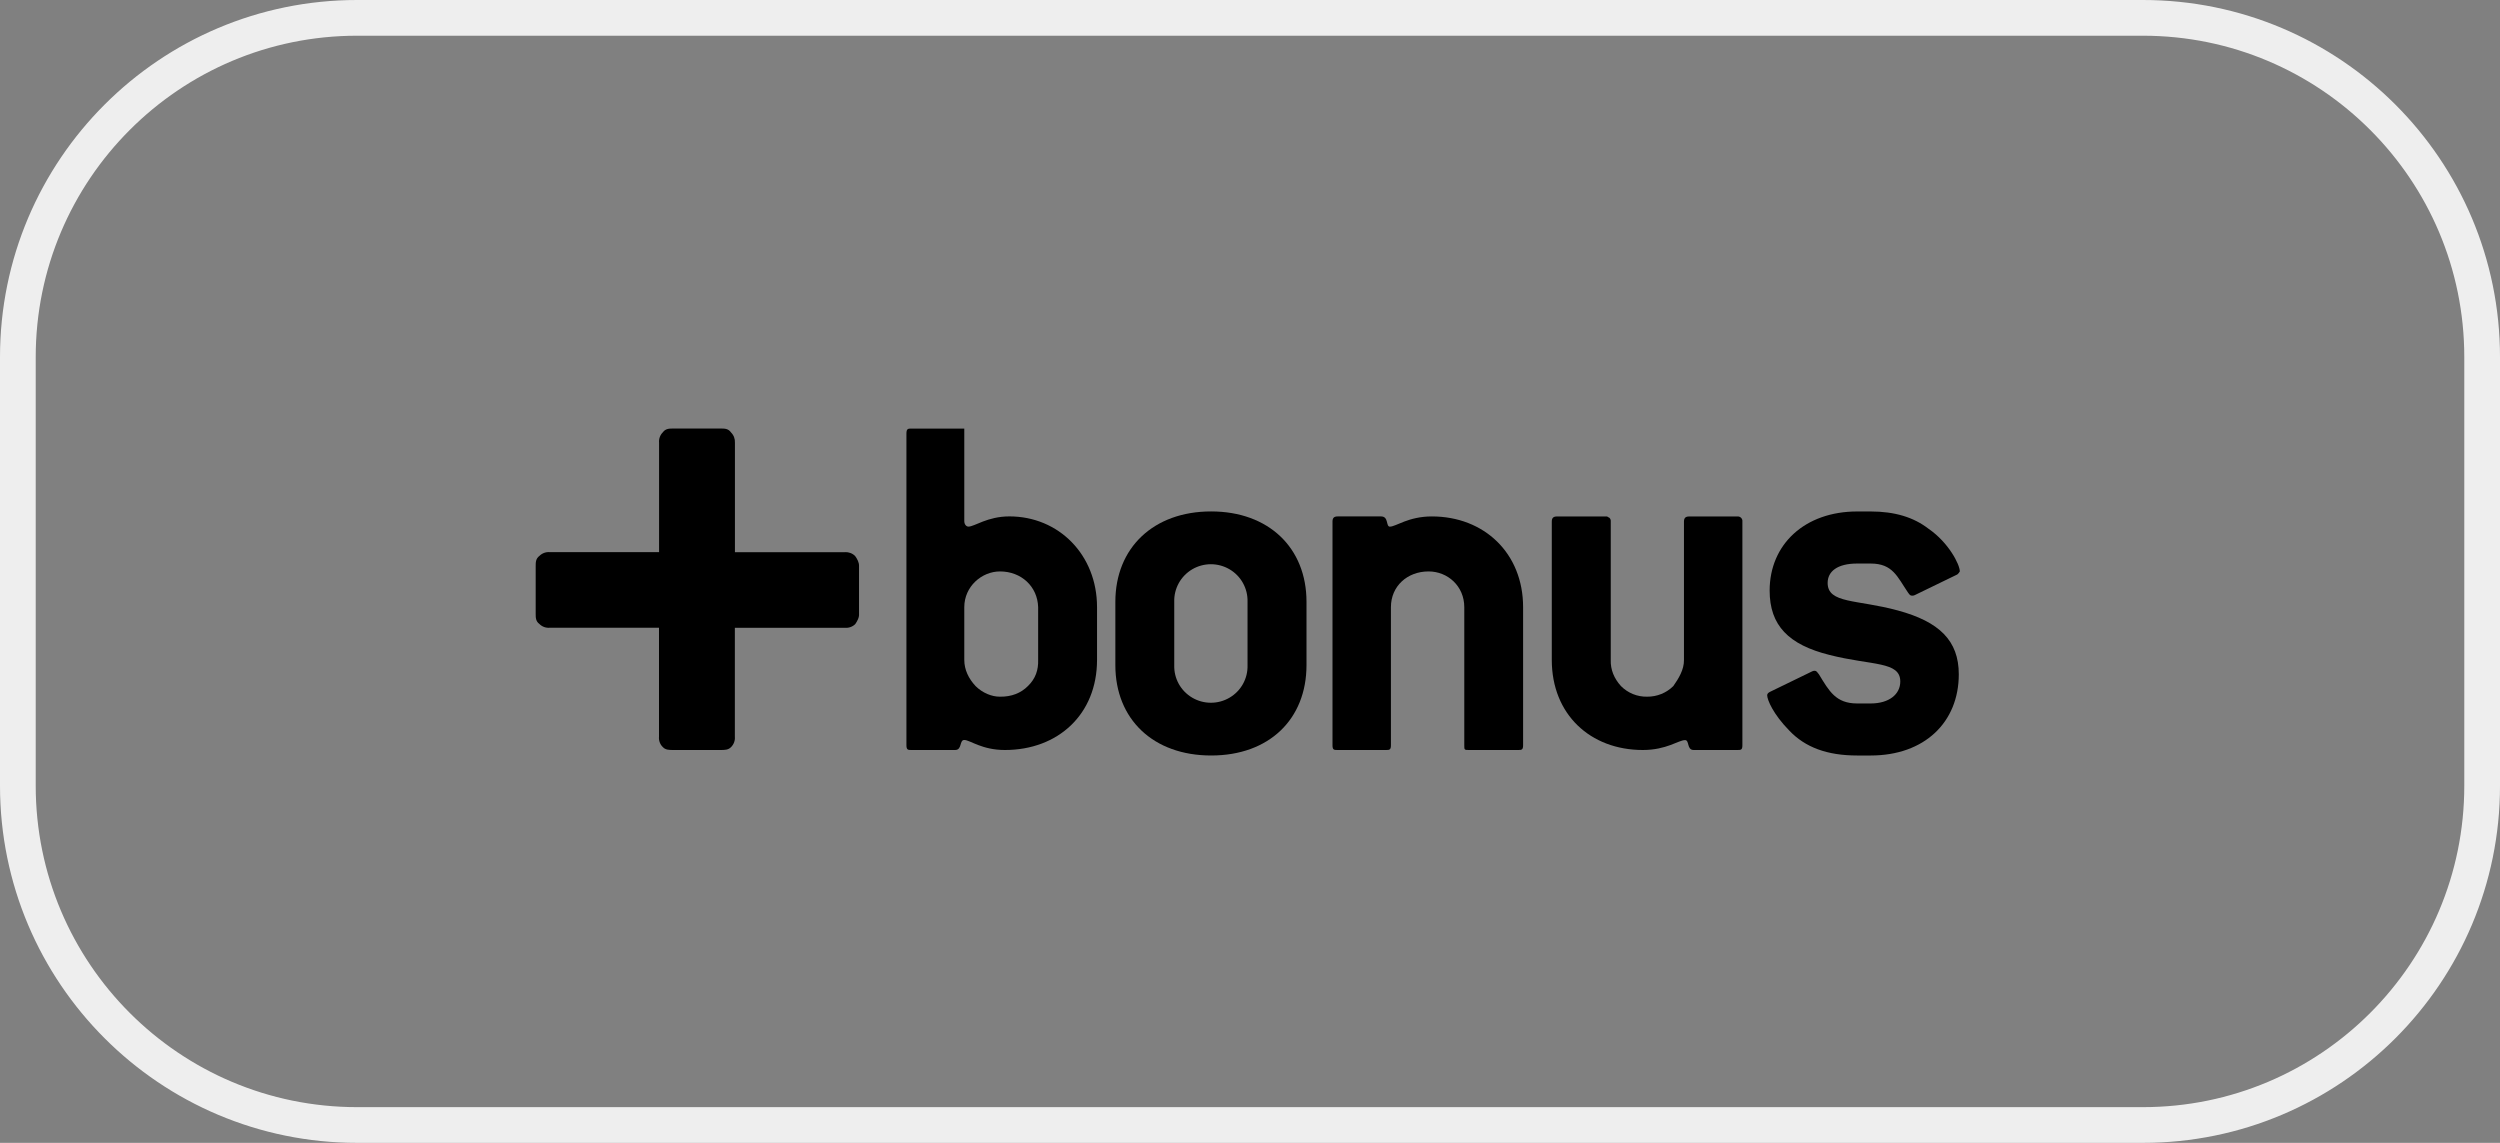
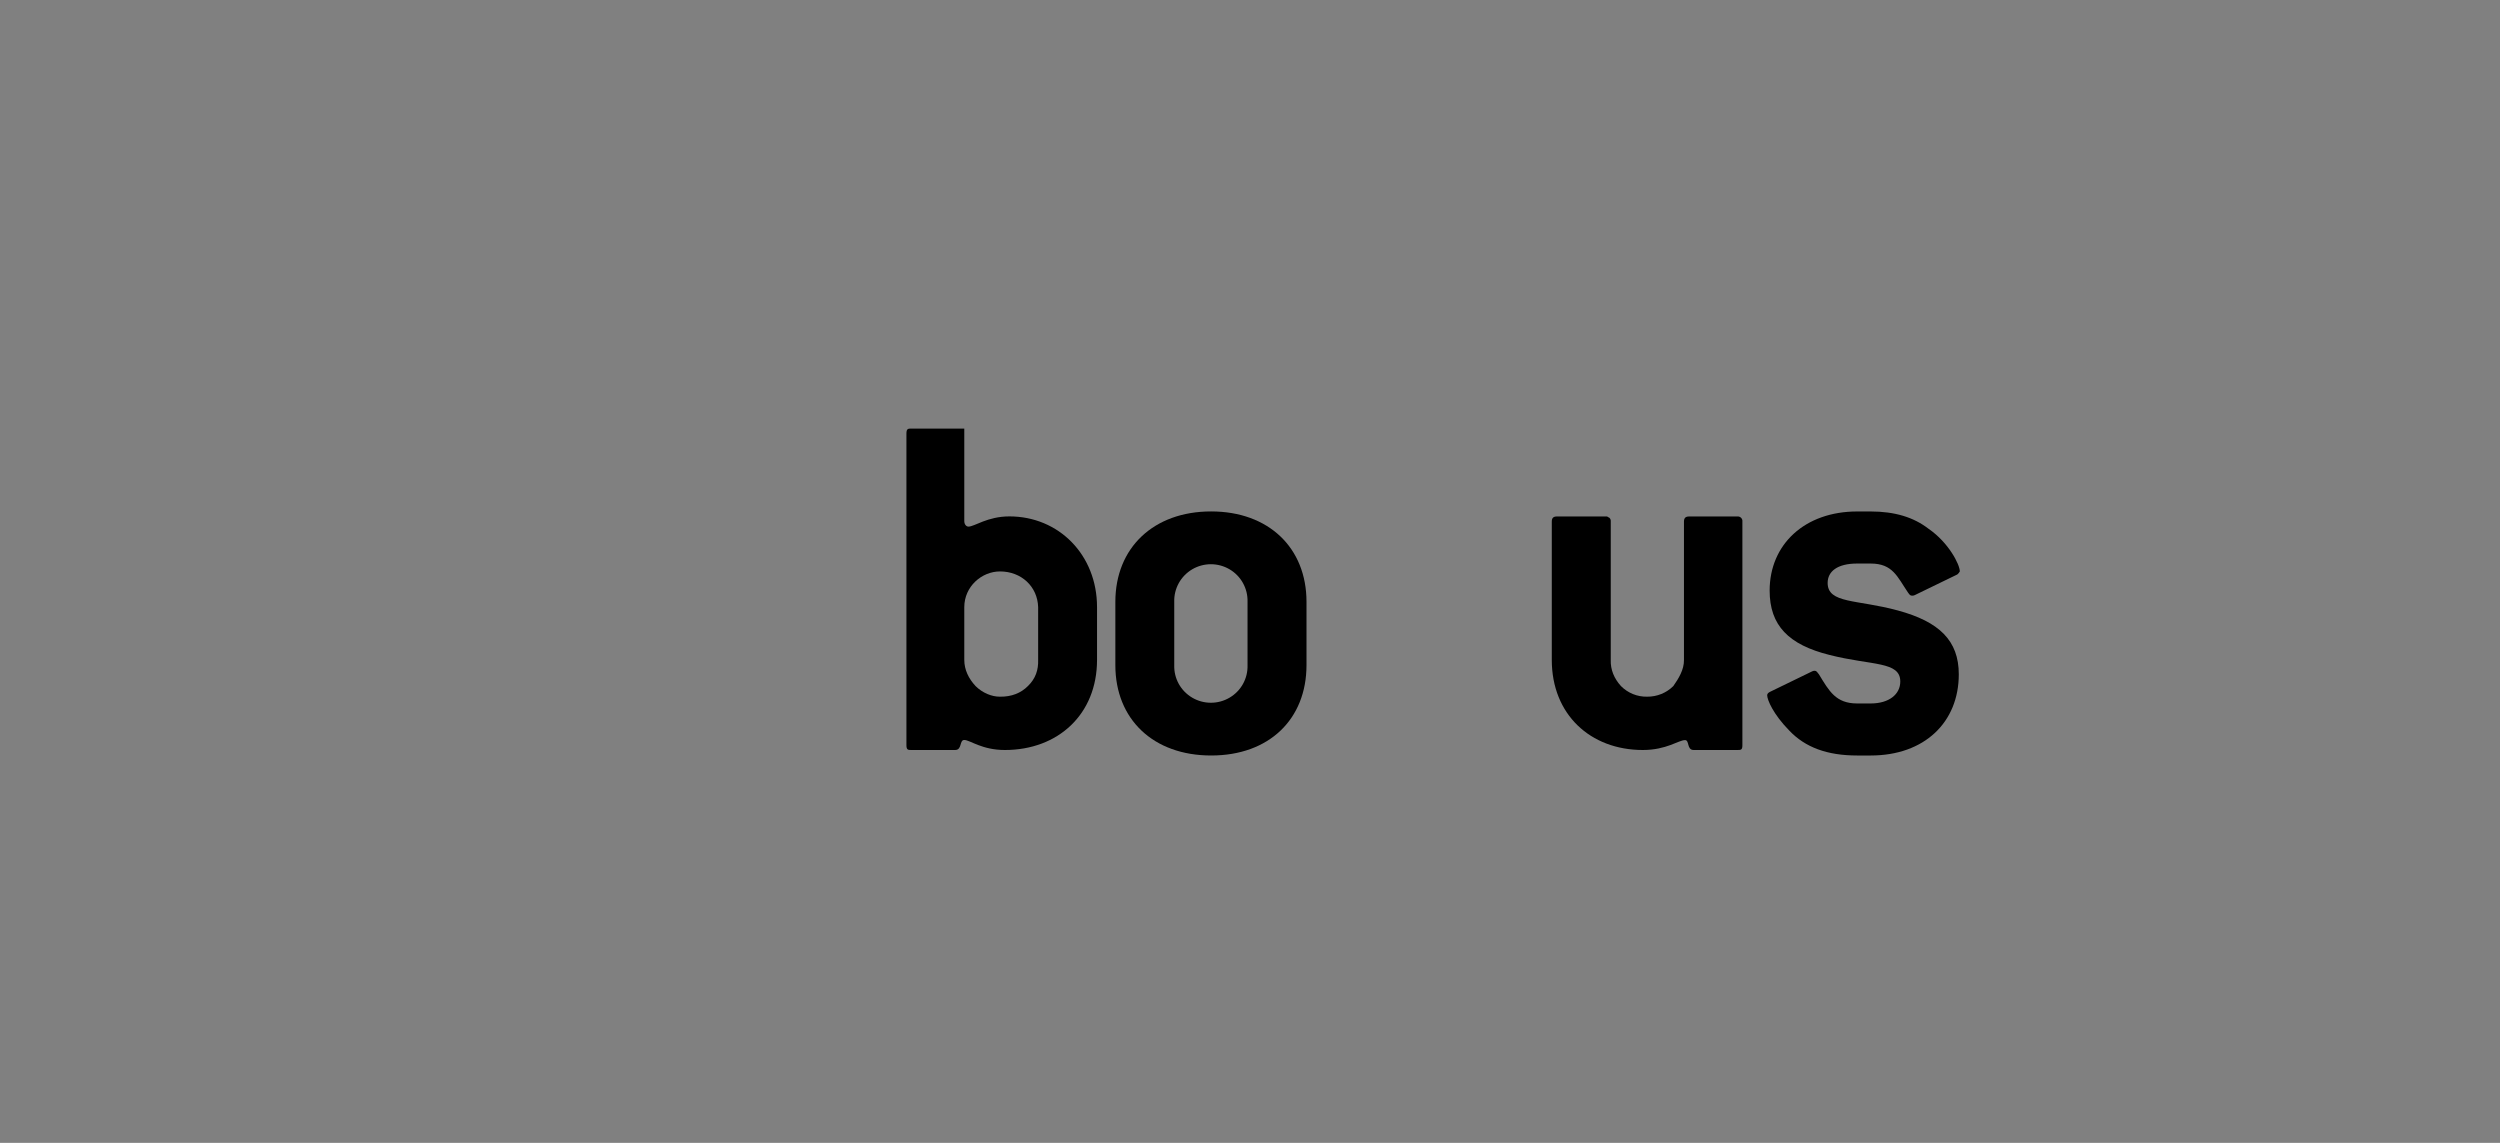
<svg xmlns="http://www.w3.org/2000/svg" id="SVGDoc" width="70" height="32" version="1.1" viewBox="0 0 70 32">
  <rect x="0" y="0" width="70" height="32" fill="#808080" stroke="none" />
  <defs>
    <clipPath id="ClipPath1176">
-       <path d="M0,10c0,-5.523 4.477,-10 10,-10h50c5.523,0 10,4.477 10,10v12c0,5.523 -4.477,10 -10,10h-50c-5.523,0 -10,-4.477 -10,-10z" fill="#ffffff" />
-     </clipPath>
+       </clipPath>
  </defs>
  <desc>Generated with Avocode.</desc>
  <g>
    <g>
      <title>bonus</title>
      <g>
        <title>Rectangle 8 Copy 7</title>
-         <path d="M0,10c0,-5.523 4.477,-10 10,-10h50c5.523,0 10,4.477 10,10v12c0,5.523 -4.477,10 -10,10h-50c-5.523,0 -10,-4.477 -10,-10z" fill-opacity="0" fill="#ffffff" stroke-dashoffset="0" stroke-dasharray="" stroke-linejoin="miter" stroke-linecap="butt" stroke-opacity="1" stroke="#eeeeee" stroke-miterlimit="20" stroke-width="2" clip-path="url(&quot;#ClipPath1176&quot;)" />
      </g>
      <g>
        <title>Group 26</title>
        <g>
          <title>Shape</title>
-           <path d="M23.659,15.461h-3.081c0,-0.002 0,-0.005 0,-0.007v-3.059c0.006,-0.106 -0.033,-0.21 -0.109,-0.286c-0.076,-0.11 -0.18,-0.11 -0.287,-0.11h-1.333c-0.108,0 -0.214,0 -0.29,0.106c-0.076,0.076 -0.115,0.182 -0.105,0.29v3.065v0h-3.059c-0.108,-0.01 -0.214,0.029 -0.291,0.105c-0.105,0.077 -0.105,0.183 -0.105,0.29v1.329c0,0.107 0,0.212 0.106,0.289c0.076,0.076 0.182,0.114 0.29,0.104h3.057v0v0.01v0v3.041c-0.01,0.107 0.028,0.213 0.105,0.289c0.076,0.083 0.183,0.083 0.29,0.083h1.334c0.108,0 0.214,0 0.29,-0.083c0.076,-0.076 0.115,-0.182 0.105,-0.289v-3.04c0,-0.003 0,-0.007 0,-0.01h3.082c0.107,0.01 0.214,-0.028 0.29,-0.104c0.051,-0.076 0.115,-0.182 0.105,-0.289v-1.33c0.006,-0.106 -0.054,-0.21 -0.109,-0.286c-0.075,-0.076 -0.18,-0.115 -0.287,-0.109z" fill="#000000" fill-opacity="1" />
        </g>
        <g>
          <title>Shape</title>
          <path d="M29.068,18.478c0.009,0.273 -0.068,0.522 -0.288,0.733c-0.193,0.194 -0.457,0.301 -0.78,0.296c-0.227,0.003 -0.491,-0.104 -0.685,-0.298c-0.194,-0.208 -0.315,-0.458 -0.315,-0.731v-1.478c0,-0.577 0.487,-1 1,-1c0.597,0 1.051,0.423 1.068,1zM30.717,18.478v-1.478c0,-1.469 -1.076,-2.541 -2.453,-2.541c-0.617,0 -0.976,0.286 -1.148,0.286c-0.057,0 -0.116,-0.057 -0.116,-0.156c0,-0.039 0,-2.523 0,-2.589c0,0 -0.089,0 -0.128,0h-1.348c-0.099,0 -0.144,0 -0.144,0.144v8.718c0,0.138 0.044,0.138 0.144,0.138h1.219c0.201,0 0.115,-0.281 0.257,-0.281c0.158,0 0.489,0.281 1.136,0.281c1.491,0 2.581,-1 2.581,-2.522z" fill="#000000" fill-opacity="1" />
        </g>
        <g>
          <title>Shape</title>
          <path d="M34.931,18.624c0.011,0.376 -0.182,0.722 -0.504,0.911c-0.322,0.189 -0.722,0.189 -1.044,0c-0.322,-0.189 -0.515,-0.535 -0.504,-0.911v-1.773c-0.011,-0.373 0.182,-0.721 0.504,-0.911c0.322,-0.189 0.722,-0.189 1.044,0c0.322,0.189 0.515,0.538 0.504,0.911zM36.582,18.624v-1.773c0,-1.515 -1.062,-2.531 -2.671,-2.531c-1.609,0 -2.681,1.016 -2.681,2.531v1.773c0,1.515 1.062,2.53 2.683,2.53c1.621,0 2.669,-1.015 2.669,-2.53z" fill="#000000" fill-opacity="1" />
        </g>
        <g>
          <title>Shape</title>
-           <path d="M42.502,21h-1.362c-0.14,0 -0.14,0 -0.14,-0.135v-3.865c0,-0.588 -0.463,-1 -1,-1c-0.595,0 -1.054,0.412 -1.054,1v3.865c0,0.135 -0.044,0.135 -0.145,0.135h-1.348c-0.1,0 -0.143,0 -0.143,-0.135v-6.262c0,-0.1 0.042,-0.143 0.143,-0.143h1.219c0.216,0 0.129,0.286 0.244,0.286c0.172,0 0.517,-0.286 1.177,-0.286c1.463,0 2.554,1.029 2.554,2.54v3.865c0,0.135 -0.044,0.135 -0.145,0.135z" fill="#000000" fill-opacity="1" />
        </g>
        <g>
          <title>Shape</title>
          <path d="M48.643,21h-1.219c-0.201,0 -0.114,-0.277 -0.243,-0.277c-0.181,0 -0.516,0.277 -1.181,0.277c-1.474,0 -2.55,-1 -2.55,-2.521v-3.875c0,-0.1 0.043,-0.143 0.144,-0.143h1.406c0,-0.005 0,0.009 0.064,0.037c0.028,0.028 0.042,0.067 0.037,0.106v3.875c-0.009,0.273 0.095,0.521 0.287,0.732c0.193,0.194 0.457,0.302 0.731,0.296c0.275,0.003 0.54,-0.104 0.734,-0.297c0.147,-0.21 0.302,-0.458 0.298,-0.731v-3.875c0,-0.1 0.044,-0.143 0.145,-0.143h1.347c0.039,-0.005 0.079,0.009 0.107,0.037c0.028,0.028 0.042,0.067 0.037,0.106v6.262c0,0.134 -0.042,0.134 -0.144,0.134z" fill="#000000" fill-opacity="1" />
        </g>
        <g>
          <title>Shape</title>
          <path d="M54,14.806c0.56,0.385 0.875,1 0.875,1.194c-0.004,0 -0.038,0.074 -0.087,0.093l-1.176,0.571c-0.022,0.01 -0.047,0.016 -0.072,0.015c-0.057,0 -0.072,-0.029 -0.115,-0.086c-0.301,-0.442 -0.425,-0.814 -1.047,-0.814h-0.378c-0.555,0 -0.826,0.222 -0.826,0.543c0,0.585 0.826,0.459 1.965,0.771c1.162,0.315 1.707,0.844 1.707,1.788c0,1.343 -0.961,2.273 -2.467,2.273h-0.378c-0.841,0 -1.458,-0.229 -1.903,-0.7c-0.445,-0.453 -0.617,-0.858 -0.617,-0.987c0,-0.042 0.03,-0.072 0.086,-0.099l1.177,-0.572c0.022,-0.011 0.048,-0.016 0.073,-0.014c0.042,0 0.07,0.042 0.114,0.1c0.286,0.472 0.474,0.815 1.07,0.815h0.378c0.517,0 0.829,-0.258 0.829,-0.615c0,-0.572 -0.803,-0.443 -1.98,-0.743c-1.147,-0.286 -1.678,-0.826 -1.678,-1.802c0,-1.3 0.99,-2.216 2.451,-2.216h0.375c0.678,-0 1.207,0.162 1.625,0.486z" fill="#000000" fill-opacity="1" />
        </g>
      </g>
    </g>
  </g>
</svg>